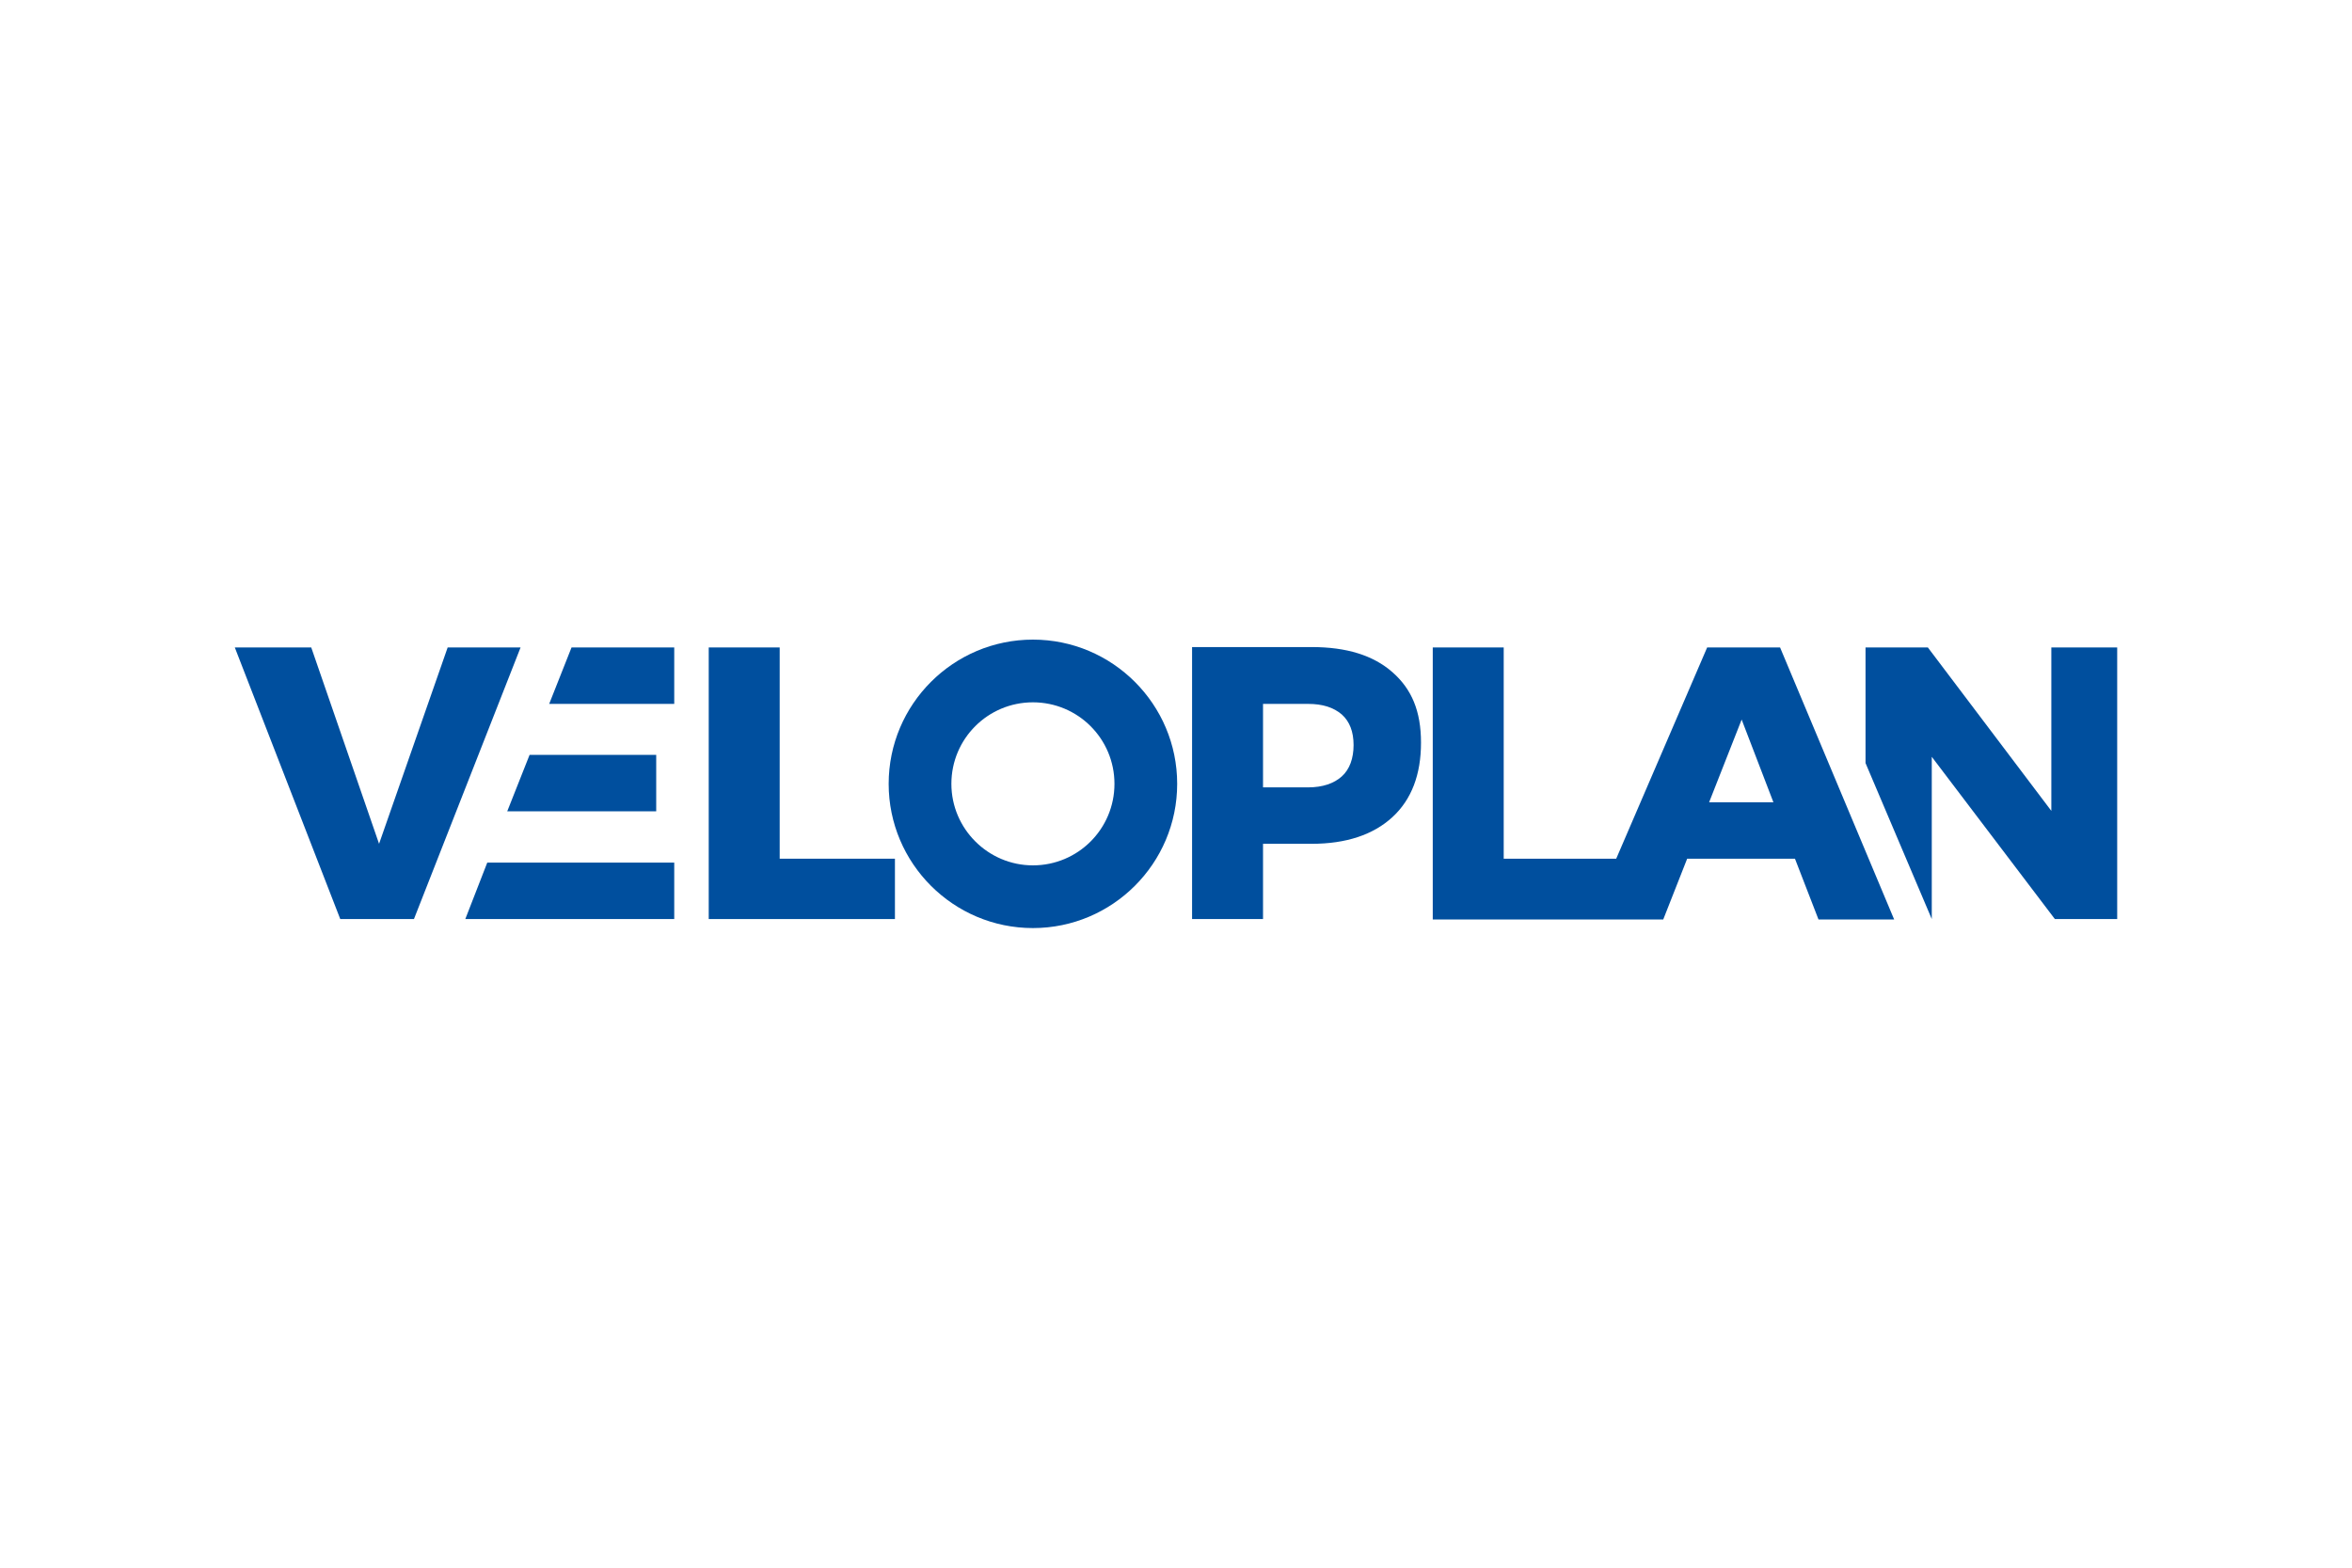
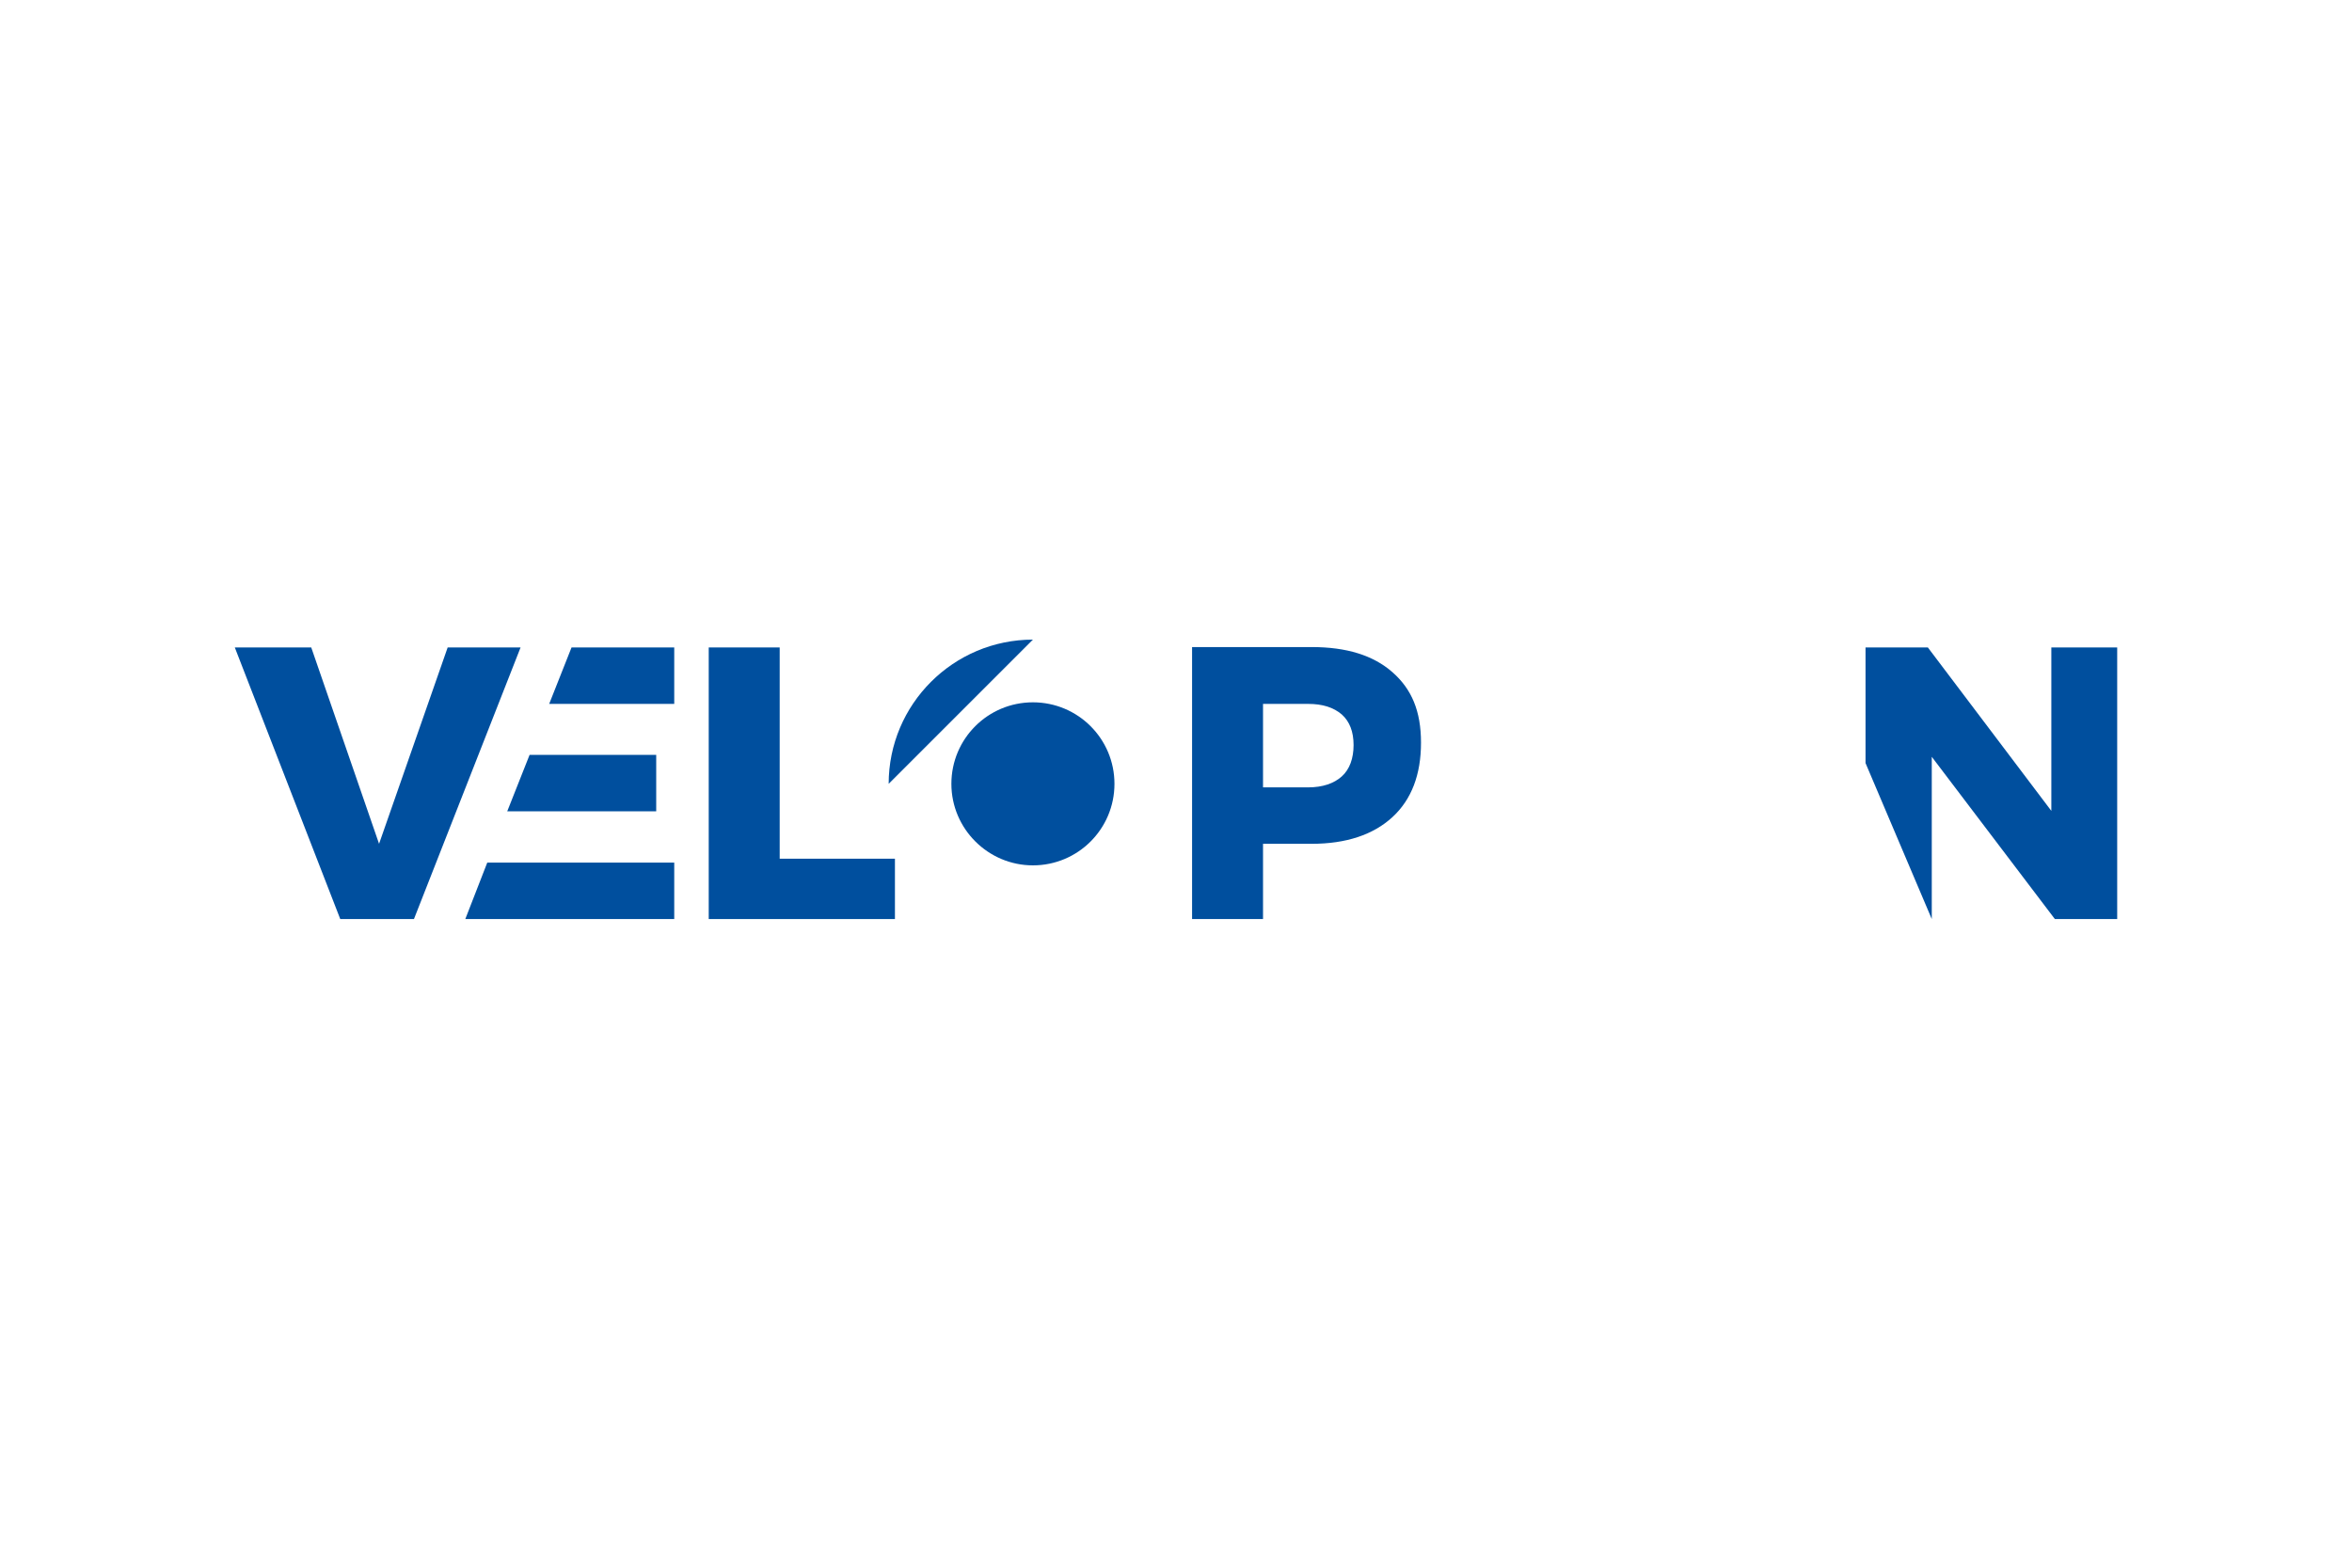
<svg xmlns="http://www.w3.org/2000/svg" id="Logos" version="1.1" viewBox="0 0 600 400">
  <defs>
    <style>
      .st0 {
        fill: #004f9e;
      }
    </style>
  </defs>
  <polygon class="st0" points="140.1 179.6 172 179.6 172 165.2 145.8 165.2 140.1 179.6" />
  <polygon class="st0" points="167.4 207 167.4 192.6 135.1 192.6 129.4 207 167.4 207" />
  <polygon class="st0" points="118.7 234.5 172 234.5 172 220.1 124.3 220.1 118.7 234.5" />
  <polygon class="st0" points="114.2 165.2 96.7 215.3 79.4 165.2 59.9 165.2 86.8 234.5 105.6 234.5 132.8 165.2 114.2 165.2" />
  <polygon class="st0" points="198.9 165.2 180.8 165.2 180.8 234.5 228.3 234.5 228.3 219.1 198.9 219.1 198.9 165.2" />
  <path class="st0" d="M355.2,171.5c-4.9-4.3-11.7-6.4-20.6-6.4h-30.5v69.4h18.1v-19.2h12.4c8.8,0,15.7-2.3,20.6-6.8,4.9-4.5,7.3-10.9,7.3-19s-2.4-13.7-7.3-18ZM342.3,198.1c-2,1.8-4.9,2.8-8.6,2.8h-11.5v-21.3h11.5c3.7,0,6.5.9,8.6,2.7,2,1.8,3,4.4,3,7.8s-1,6.2-3,8Z" />
-   <path class="st0" d="M263.5,163.2c-20.3,0-36.8,16.5-36.8,36.8s16.5,36.8,36.8,36.8,36.8-16.5,36.8-36.8-16.5-36.8-36.8-36.8ZM263.5,220.8c-11.4,0-20.8-9.3-20.8-20.8s9.3-20.8,20.8-20.8,20.8,9.3,20.8,20.8-9.3,20.8-20.8,20.8Z" />
-   <path class="st0" d="M435.5,165.2l-23.2,53.9h-28.7v-53.9h-18.1v69.4h58.8l6.1-15.5h27.5l6,15.5h19.3l-29.1-69.4h-18.6ZM436,204.7l8.3-21.1,8.1,21.1h-16.4Z" />
+   <path class="st0" d="M263.5,163.2c-20.3,0-36.8,16.5-36.8,36.8ZM263.5,220.8c-11.4,0-20.8-9.3-20.8-20.8s9.3-20.8,20.8-20.8,20.8,9.3,20.8,20.8-9.3,20.8-20.8,20.8Z" />
  <polygon class="st0" points="523.3 165.2 523.3 206.9 491.8 165.2 475.9 165.2 475.9 194.7 492.8 234.5 492.8 193.1 524.2 234.5 540.1 234.5 540.1 165.2 523.3 165.2" />
</svg>